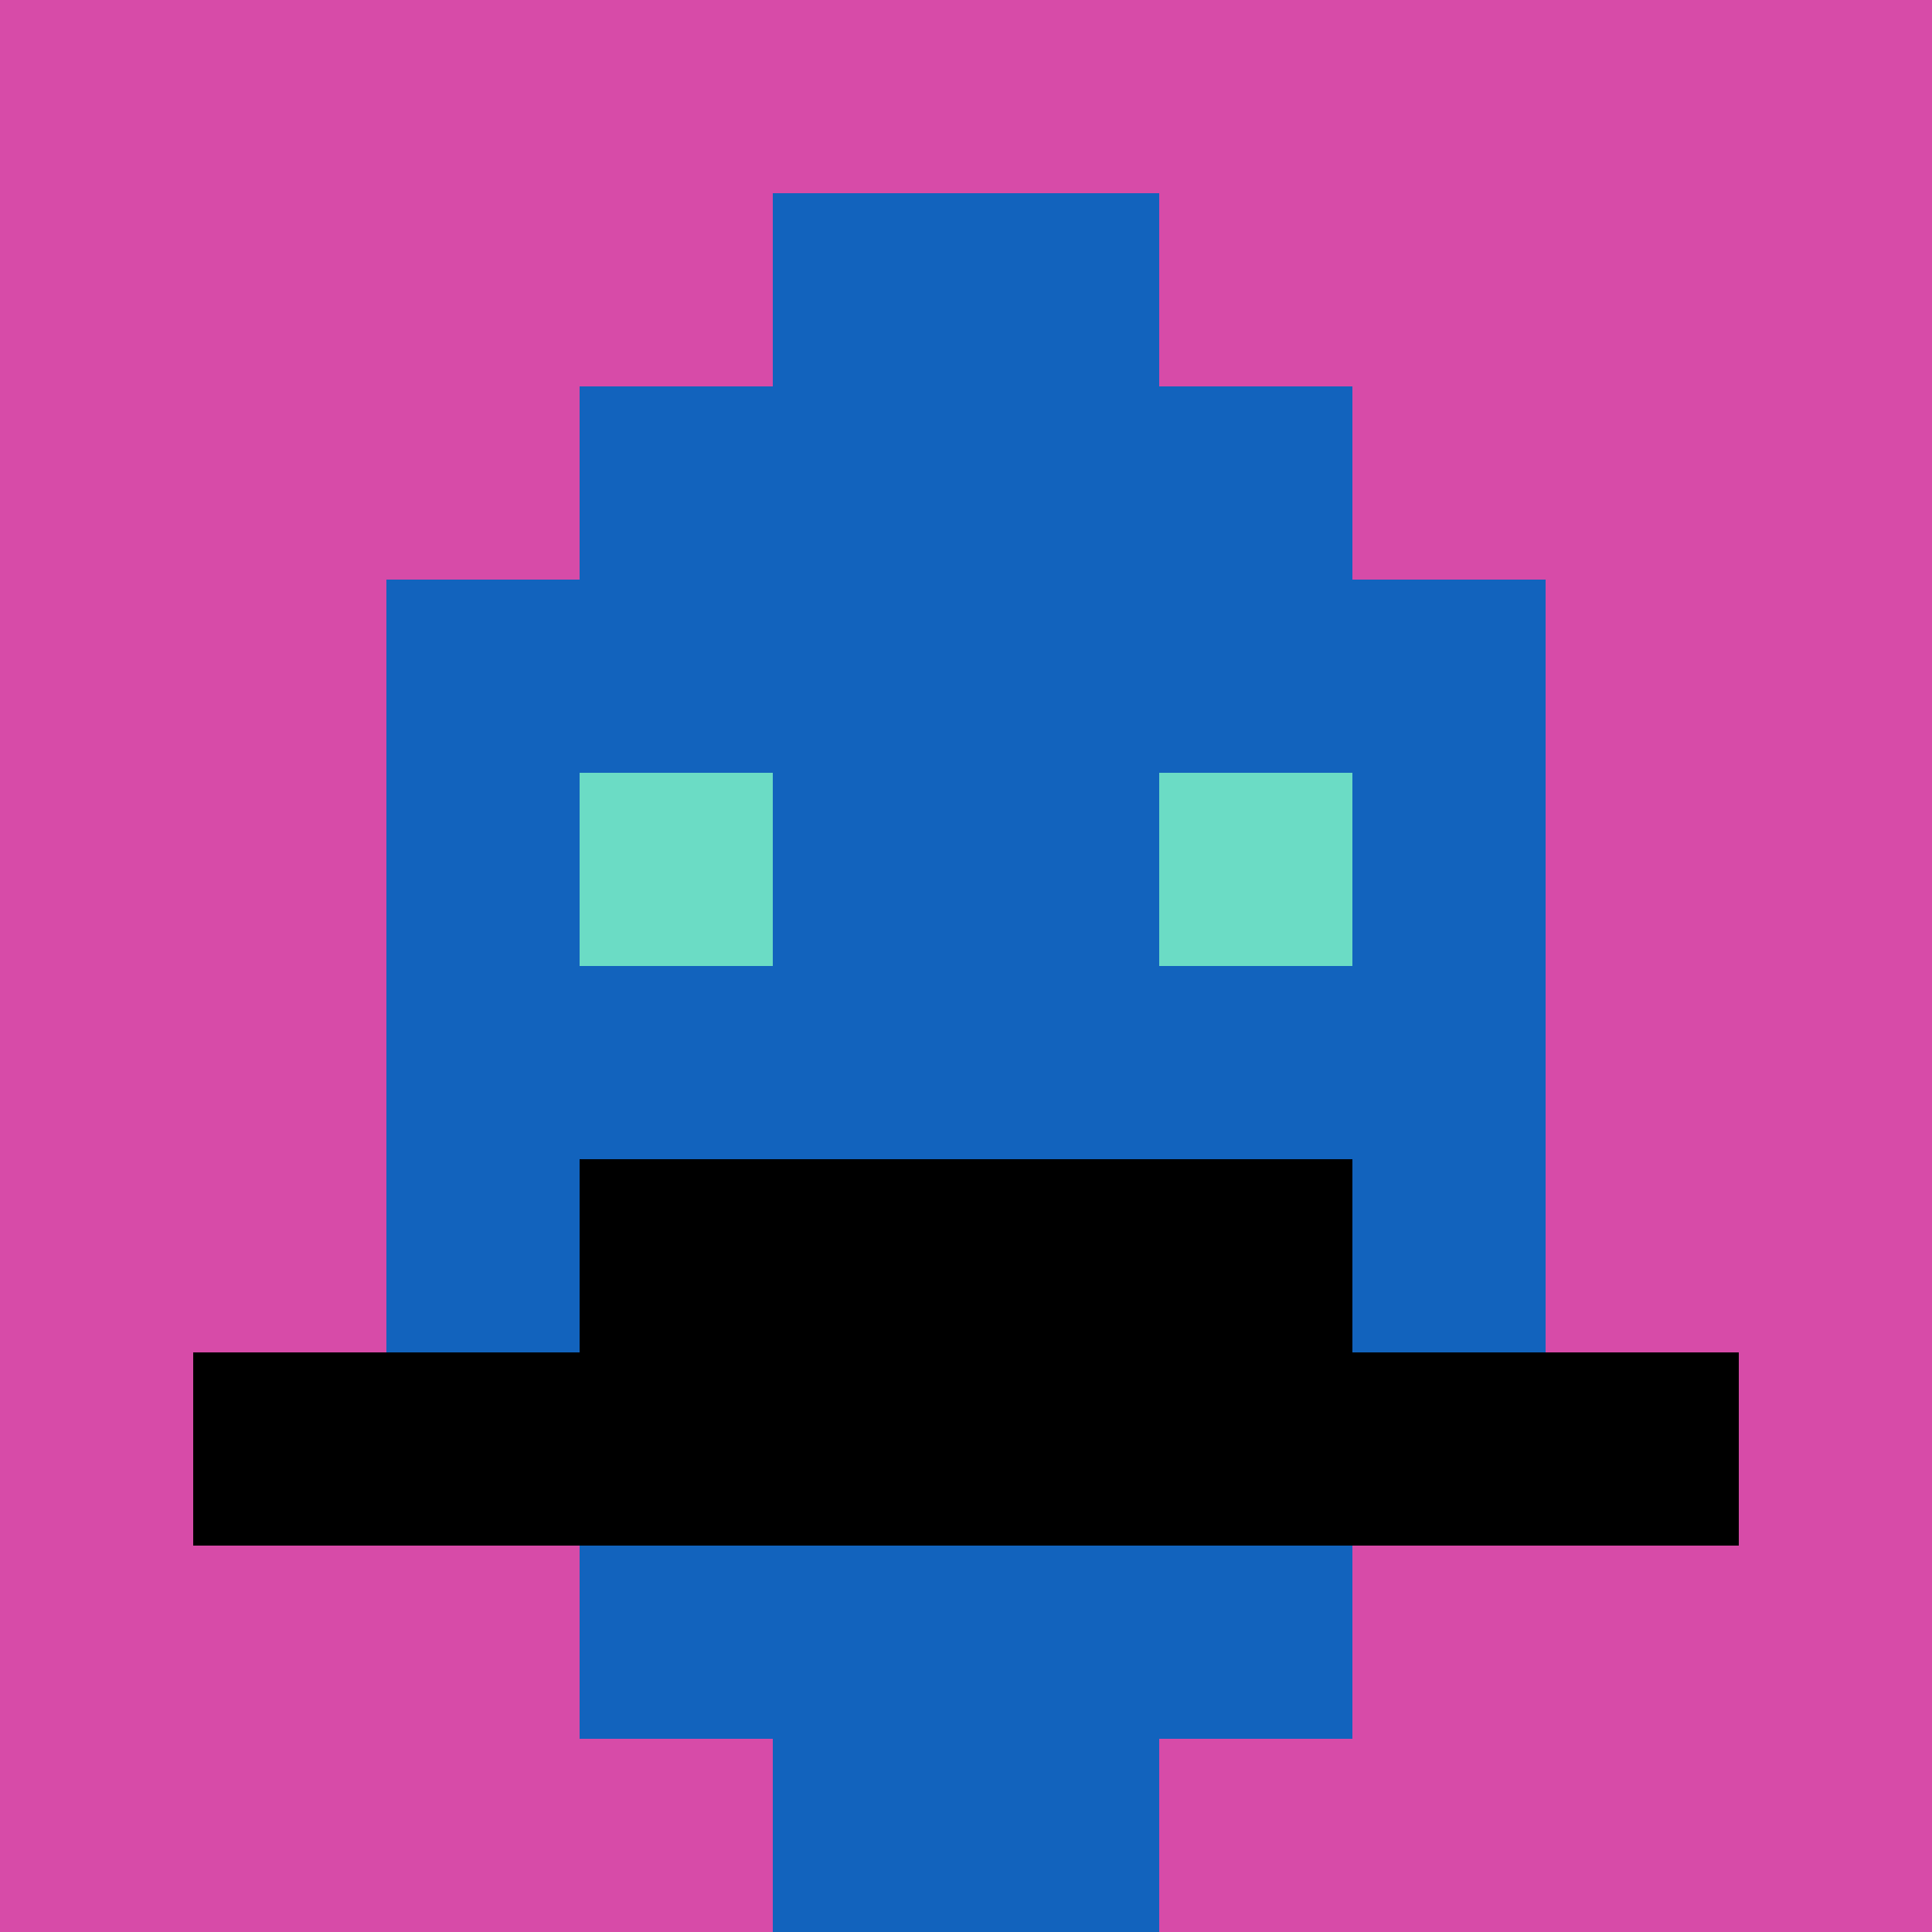
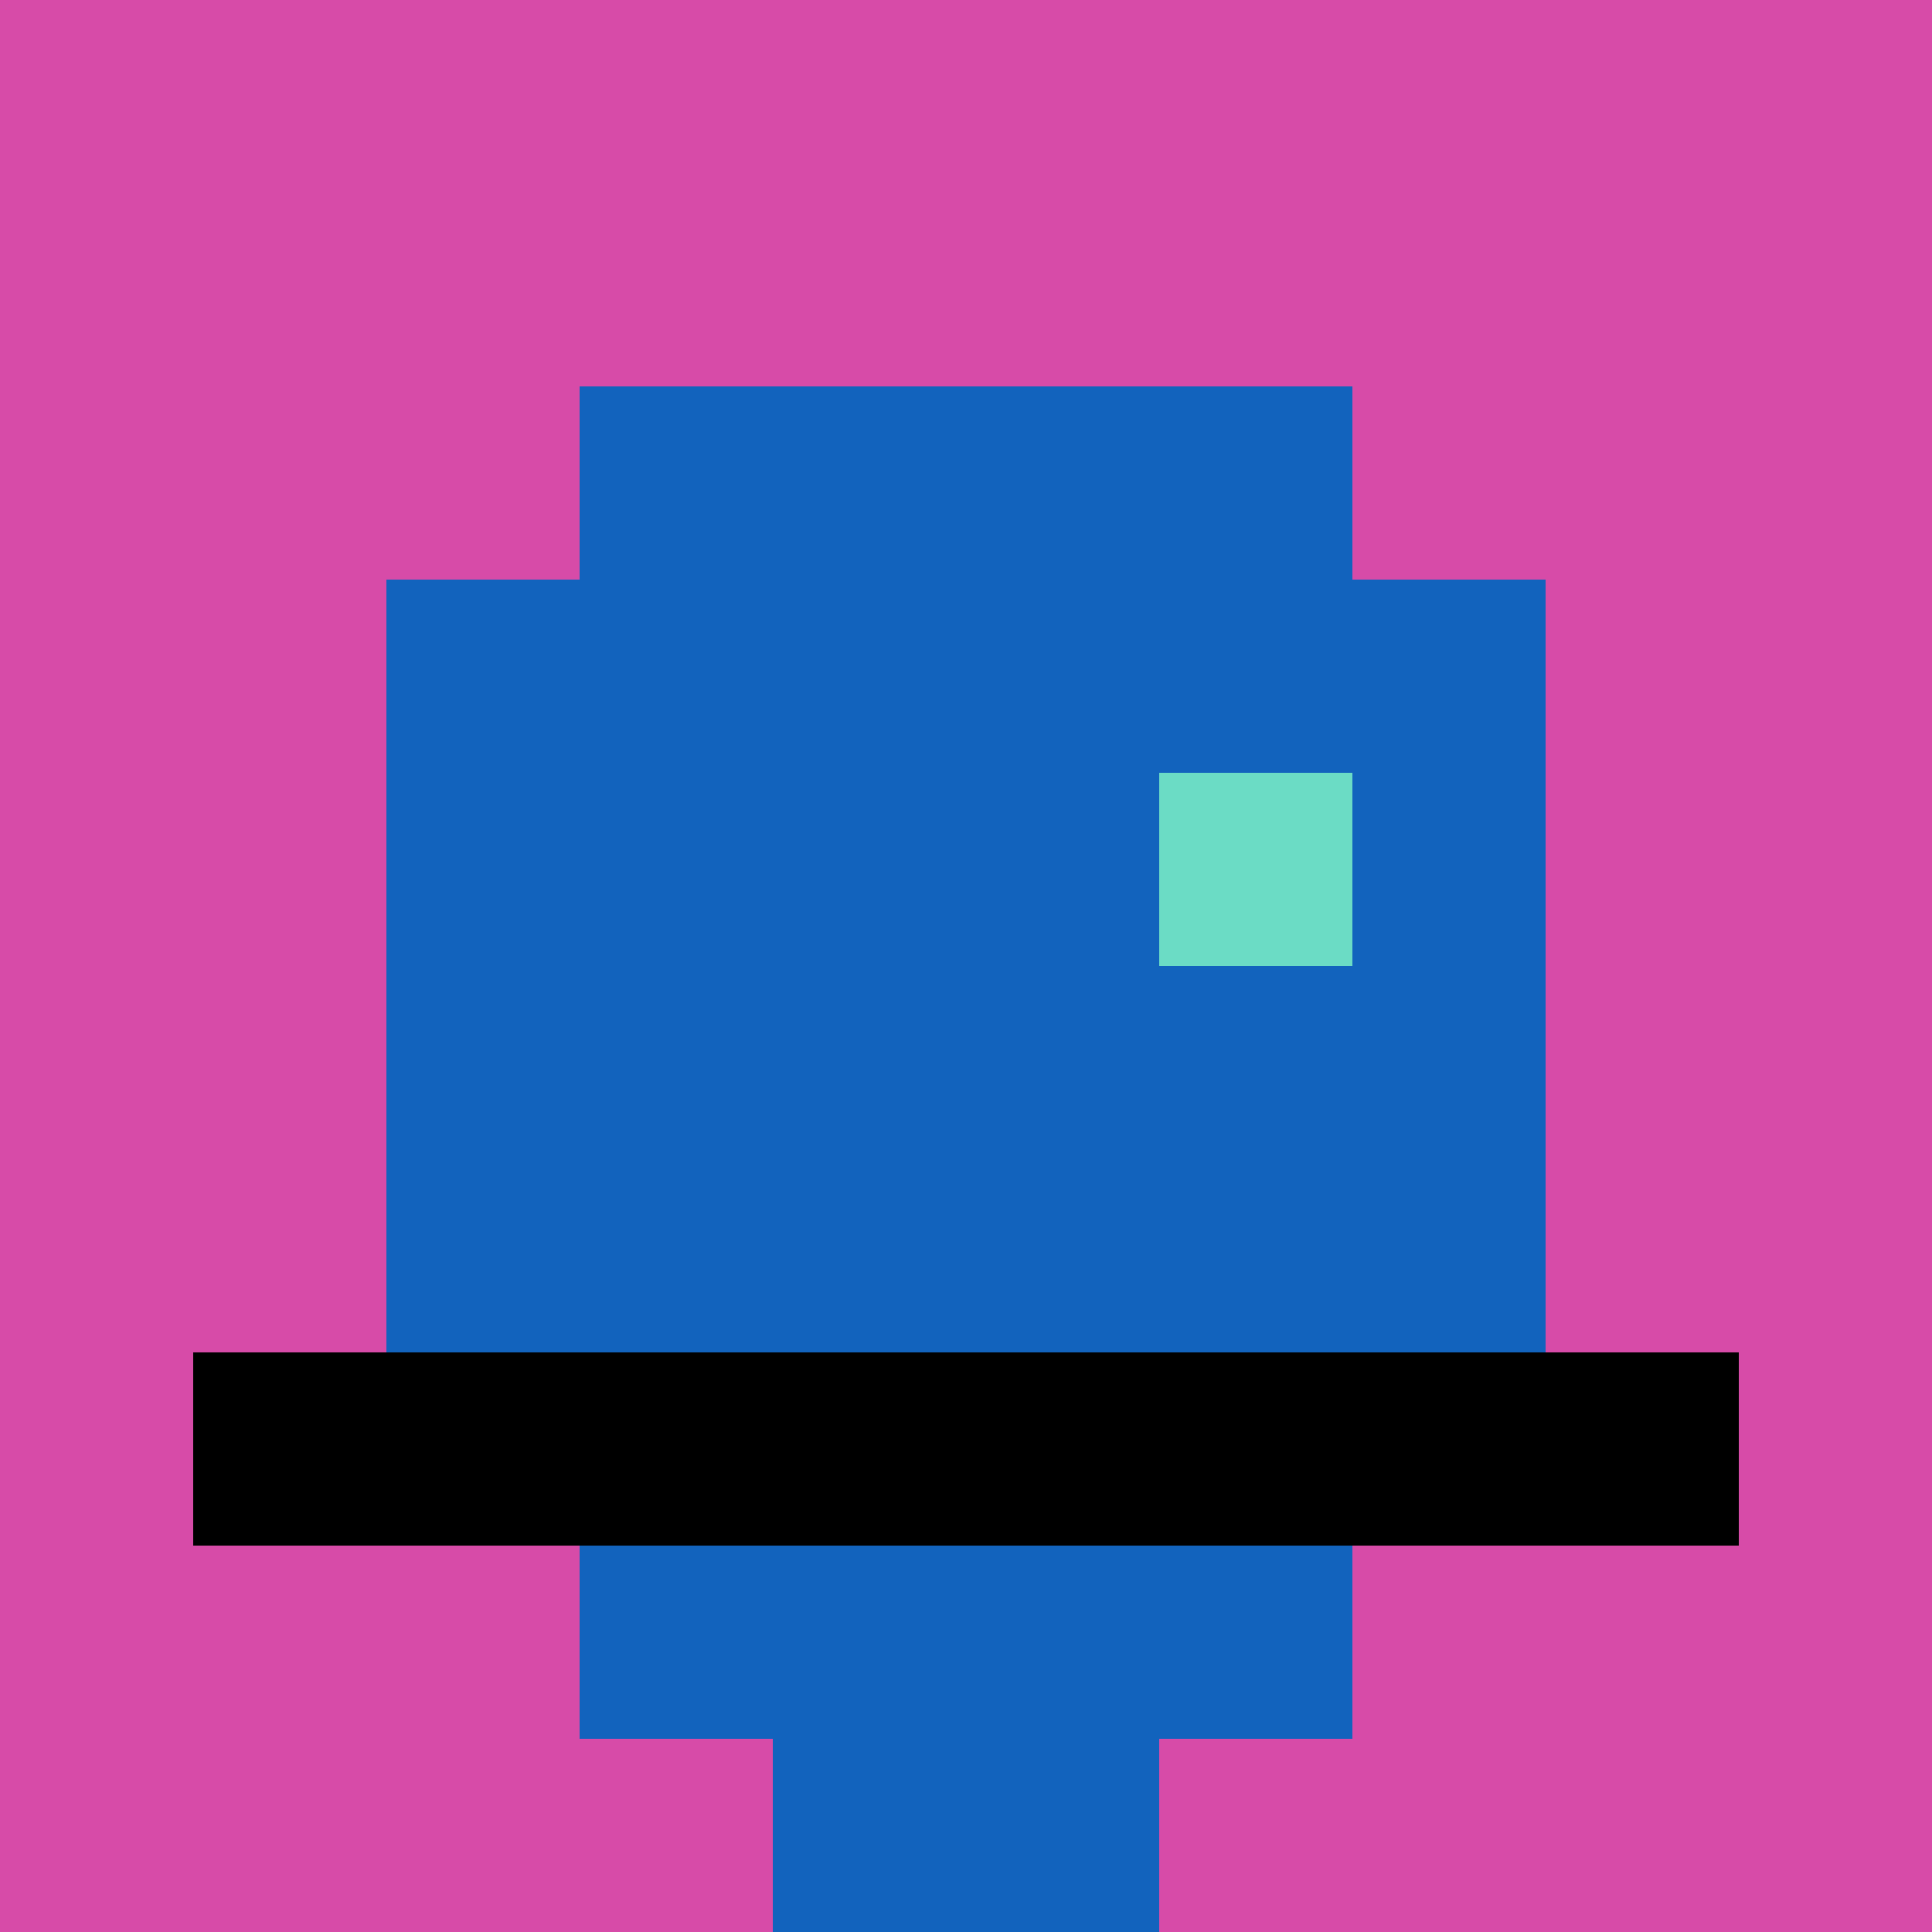
<svg xmlns="http://www.w3.org/2000/svg" version="1.1" width="751" height="751">
  <title>'goose-pfp-55309' by Dmitri Cherniak</title>
  <desc>seed=55309
backgroundColor=#010205
padding=20
innerPadding=0
timeout=500
dimension=1
border=false
Save=function(){return n.handleSave()}
frame=79

Rendered at Sun Sep 15 2024 16:41:28 GMT+0100 (英国夏令时间)
Generated in &lt;1ms
</desc>
  <defs />
  <rect width="100%" height="100%" fill="#010205" />
  <g>
    <g id="0-0">
      <rect x="0" y="0" height="751" width="751" fill="#D74BA8" />
      <g>
        <rect id="0-0-3-2-4-7" x="225.3" y="150.2" width="300.4" height="525.7" fill="#1263BD" />
        <rect id="0-0-2-3-6-5" x="150.2" y="225.3" width="450.6" height="375.5" fill="#1263BD" />
        <rect id="0-0-4-8-2-2" x="300.4" y="600.8" width="150.2" height="150.2" fill="#1263BD" />
        <rect id="0-0-1-7-8-1" x="75.1" y="525.7" width="600.8" height="75.1" fill="#000000" />
-         <rect id="0-0-3-6-4-2" x="225.3" y="450.6" width="300.4" height="150.2" fill="#000000" />
-         <rect id="0-0-3-4-1-1" x="225.3" y="300.4" width="75.1" height="75.1" fill="#6BDCC5" />
        <rect id="0-0-6-4-1-1" x="450.6" y="300.4" width="75.1" height="75.1" fill="#6BDCC5" />
-         <rect id="0-0-4-1-2-2" x="300.4" y="75.1" width="150.2" height="150.2" fill="#1263BD" />
      </g>
      <rect x="0" y="0" stroke="white" stroke-width="0" height="751" width="751" fill="none" />
    </g>
  </g>
</svg>